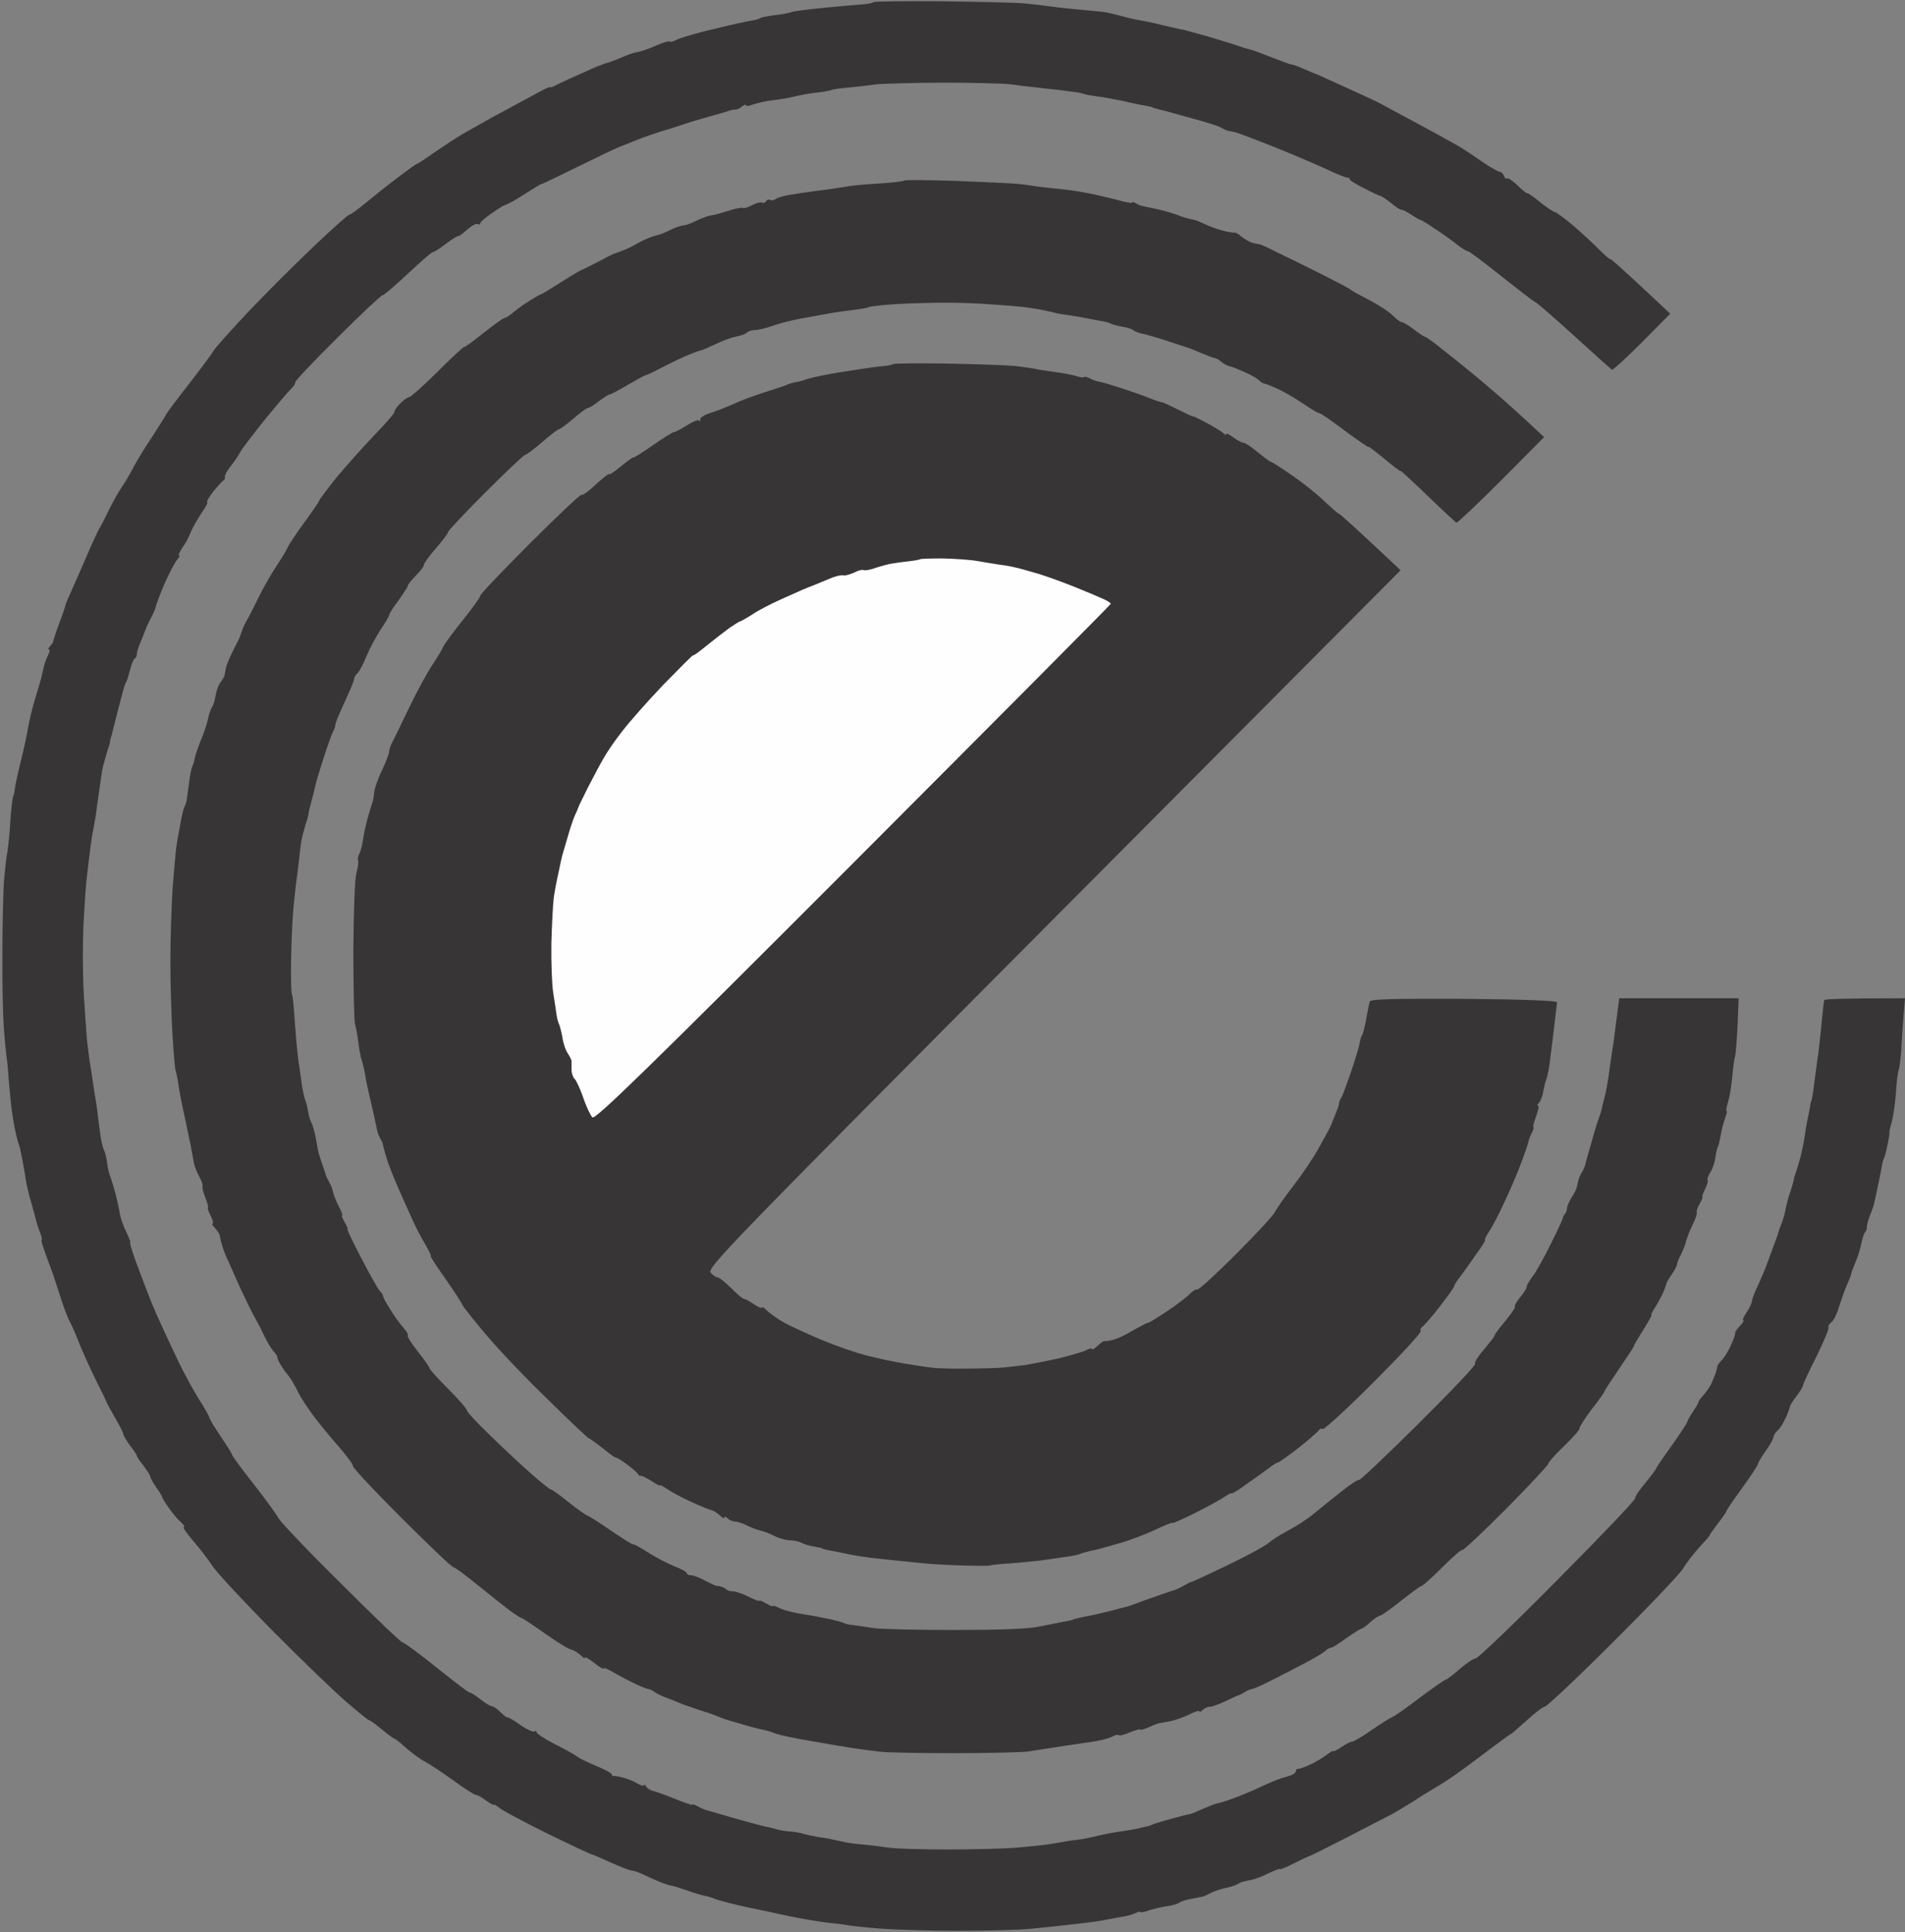
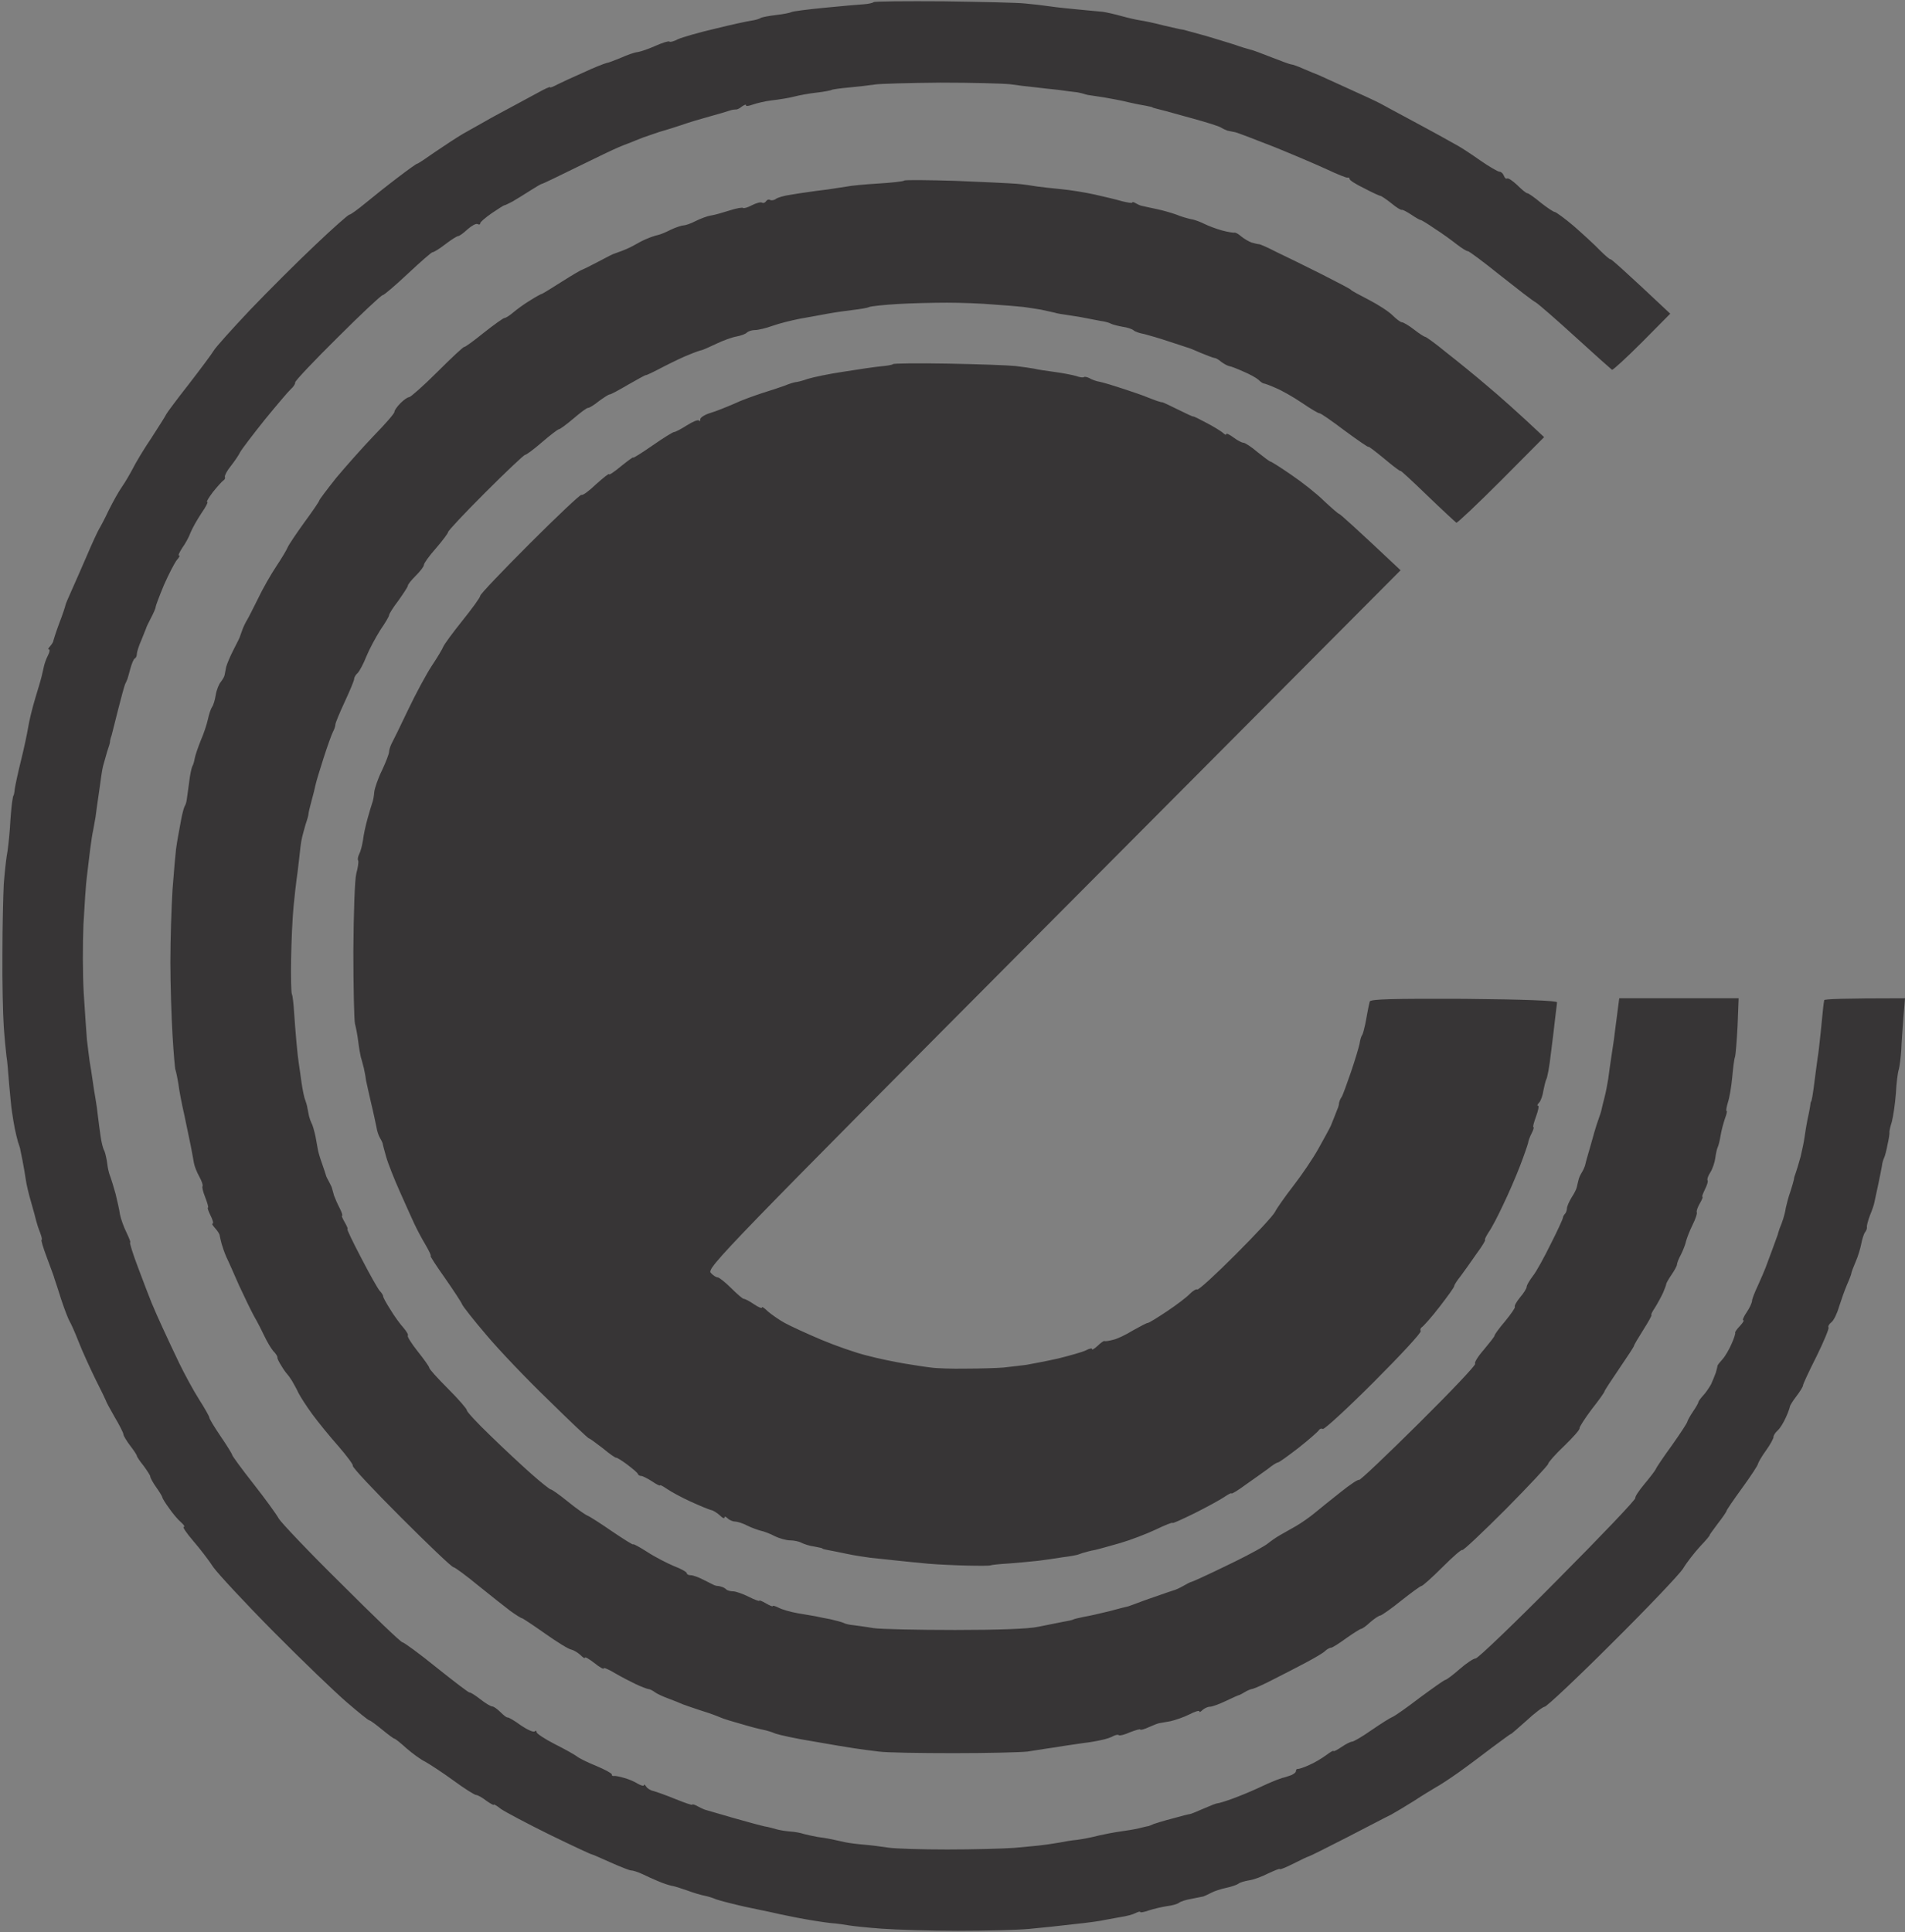
<svg xmlns="http://www.w3.org/2000/svg" version="1.2" viewBox="0 0 710 720" width="710" height="720">
  <rect x="0" y="0" width="710" height="720" fill="#808080" stroke="none" />
  <title>27213_110407442330204_3906079_n</title>
  <style>
		.s0 { fill: #373536 } 
		.s1 { fill: #fefefe } 
	</style>
  <g id="Background">
    <path id="Path 1" fill-rule="evenodd" class="s0" d="m325.6 0.8c-0.3 0.3-2 0.7-3.8 0.8-1.8 0.1-8.4 0.7-14.6 1.3-6.1 0.6-11.7 1.3-12.2 1.6-0.6 0.3-3.1 0.8-5.8 1.1-2.6 0.3-5.2 0.8-5.7 1.1-0.6 0.4-2.1 0.8-3.5 1-1.4 0.2-7.5 1.5-13.5 3-6.1 1.4-12.2 3.2-13.8 3.9-1.5 0.8-2.9 1.2-3.2 0.9-0.3-0.3-2.5 0.4-5 1.5-2.5 1.1-5.5 2.2-6.8 2.4-1.2 0.1-4 1.1-6.2 2.1-2.2 0.9-4.7 1.9-5.5 2-0.8 0.2-4.7 1.7-8.5 3.5-3.9 1.7-8.2 3.7-9.8 4.5-1.5 0.8-2.7 1.3-2.7 1 0-0.3-2.1 0.7-4.8 2.2-2.6 1.4-7.2 3.9-10.2 5.5-3 1.6-7.3 3.9-9.5 5.2-2.2 1.2-5.8 3.3-8 4.5-2.2 1.3-6.8 4.3-10.3 6.7-3.4 2.4-6.4 4.4-6.7 4.4-0.3 0-3.5 2.3-7.3 5.2-3.7 2.8-9.1 7.1-12 9.5-2.8 2.3-5.5 4.3-6 4.3-0.4 0-6.1 5-12.7 11.3-6.6 6.2-17.5 17.1-24.3 24.2-6.8 7.2-12.9 14-13.5 15.1-0.7 1.2-4.8 6.7-9.2 12.4-4.4 5.6-8.2 10.7-8.5 11.3-0.3 0.7-2.8 4.6-5.5 8.8-2.8 4.1-5.9 9.3-7 11.5-1.1 2.1-2.9 5.2-4.1 6.9-1.2 1.7-3.3 5.5-4.8 8.5-1.4 3-3.1 6.2-3.6 7-0.5 0.8-2.6 5.3-4.6 10-2 4.7-4.6 10.5-5.7 13-1.1 2.5-2.2 4.9-2.3 5.5-0.1 0.6-1.1 3.6-2.3 6.7-1.2 3.2-2.1 6.1-2.2 6.5 0 0.5-0.6 1.4-1.2 2.1-0.7 0.7-0.9 1.3-0.5 1.2 0.5 0 0.3 1-0.3 2.2-0.7 1.3-1.3 3.1-1.5 4-0.2 1-0.6 2.6-0.8 3.5-0.2 1-1.3 4.7-2.4 8.3-1.1 3.6-2.3 8.5-2.7 11-0.4 2.5-1.6 8.1-2.7 12.5-1.1 4.4-2.1 9.1-2.3 10.5-0.1 1.4-0.4 2.5-0.5 2.5-0.1 0-0.3 1.1-0.5 2.5-0.2 1.4-0.6 5.6-0.8 9.5-0.3 3.9-0.8 8.6-1.2 10.5-0.3 1.9-0.8 6.6-1.1 10.5-0.2 3.9-0.5 15.6-0.5 26-0.1 10.4 0.2 22.6 0.5 27 0.3 4.4 0.8 9.4 1 11 0.3 1.6 0.7 6.4 1 10.5 0.4 4.1 0.8 8.9 1.1 10.5 0.2 1.6 0.7 4.4 1 6 0.3 1.6 0.9 3.9 1.2 5 0.4 1.1 0.7 2.2 0.8 2.5 0 0.3 0.5 2.3 0.9 4.5 0.4 2.2 1 5.4 1.2 7 0.2 1.6 1.1 5.5 2 8.5 0.9 3 1.7 6.2 1.9 7 0.2 0.8 0.8 2.7 1.4 4.2 0.6 1.6 0.9 2.8 0.6 2.8-0.3 0 0.6 3 2 6.7 1.4 3.8 2.7 7.2 2.8 7.8 0.2 0.6 1.4 4.1 2.6 8 1.3 3.9 2.7 7.4 3.1 8 0.4 0.6 1.9 3.9 3.3 7.5 1.4 3.6 4.3 9.9 6.3 14 2.1 4.1 3.8 7.7 3.9 8 0 0.3 1.5 3 3.2 6 1.8 3 3.3 6 3.3 6.5 0 0.5 1.2 2.5 2.5 4.2 1.4 1.8 2.5 3.5 2.5 3.8 0 0.3 1.1 2 2.5 3.7 1.3 1.8 2.5 3.6 2.5 4 0 0.5 1 2.3 2.2 4 1.3 1.8 2.3 3.5 2.3 3.8 0 0.3 1.1 2.1 2.5 4 1.3 1.9 3.3 4.3 4.5 5.3 1.1 1 1.5 1.7 1 1.7-0.6-0.1 1 2.3 3.5 5.2 2.5 2.9 5.9 7.3 7.5 9.8 1.7 2.4 11.8 13.3 22.5 24.1 10.7 10.8 23 22.6 27.2 26.2 4.3 3.7 8.1 6.8 8.5 6.8 0.5 0.1 2.6 1.7 4.8 3.5 2.2 1.8 4.2 3.3 4.5 3.3 0.3 0 2.3 1.6 4.5 3.6 2.2 1.9 5.3 4.2 7 5 1.6 0.9 6.4 4 10.5 7 4.1 3 7.9 5.4 8.5 5.4 0.5 0 2.2 0.9 3.7 2.1 1.6 1.1 2.8 1.8 2.8 1.5 0-0.3 1.2 0.4 2.7 1.6 1.6 1.1 9.7 5.4 18 9.5 8.4 4.1 15.5 7.4 15.8 7.4 0.3 0 3.4 1.4 7 3 3.6 1.6 7.1 3 7.7 3 0.7 0 2.6 0.6 4.3 1.4 1.6 0.8 4.3 2 6 2.7 1.6 0.7 3.8 1.4 4.7 1.6 1 0.1 3.7 1 6 1.8 2.4 0.9 5.2 1.7 6.3 1.9 1.1 0.2 3.1 0.8 4.5 1.4 1.4 0.5 6.1 1.7 10.5 2.7 4.4 0.9 8.9 1.9 10 2.1 1.1 0.3 5.4 1.2 9.5 2 4.1 0.8 9.7 1.7 12.5 2 2.7 0.2 5.9 0.7 7 0.9 1.1 0.2 6.5 0.8 12 1.2 5.5 0.4 18.3 0.8 28.5 0.8 10.2 0 22.1-0.3 26.5-0.7 4.4-0.4 12-1.2 17-1.8 4.9-0.5 9.9-1.2 11-1.5 1.1-0.2 3.8-0.7 6-1.1 2.2-0.3 4.8-1 5.7-1.5 1-0.5 1.8-0.7 1.8-0.4 0 0.3 1.5 0 3.2-0.6 1.8-0.6 4.9-1.3 6.8-1.6 1.9-0.2 3.9-0.8 4.5-1.3 0.5-0.4 2.6-1.1 4.5-1.4 1.9-0.4 3.9-0.8 4.5-0.9 0.5-0.2 1.9-0.8 3-1.4 1.1-0.6 3.6-1.4 5.5-1.8 1.9-0.4 3.9-1.1 4.5-1.5 0.5-0.5 2.3-1 4-1.3 1.6-0.2 4.9-1.4 7.2-2.6 2.4-1.1 4.3-1.9 4.3-1.6 0 0.3 2.2-0.6 5-2 2.7-1.4 5.3-2.6 5.7-2.7 0.5-0.1 6.9-3.3 14.3-7.1 7.4-3.8 14.8-7.7 16.5-8.5 1.6-0.9 5.5-3.2 8.5-5.1 3-2 6.7-4.2 8.2-5.1 1.5-0.8 5.3-3.3 8.4-5.5 3.1-2.2 8.7-6.4 12.5-9.3 3.8-2.8 6.9-5.1 6.9-5 0.1 0.2 2.6-2.1 5.8-4.9 3.1-2.9 6.3-5.3 6.9-5.3 0.7 0 12.1-10.7 25.2-23.8 13.1-13 25-25.5 26.4-27.7 1.3-2.2 4.2-5.9 6.3-8.2 2.2-2.3 3.8-4.2 3.6-4.3-0.1 0 1.3-1.9 3-4.2 1.8-2.3 3.3-4.5 3.3-4.8 0-0.3 2.6-4.1 5.8-8.5 3.2-4.4 5.9-8.5 5.9-9 0.1-0.5 1.4-2.8 3-5 1.6-2.2 2.8-4.5 2.8-5-0.1-0.5 0.7-1.7 1.6-2.5 0.9-0.8 2.2-3 3-4.8 0.8-1.7 1.4-3.5 1.5-4 0-0.4 1.1-2.2 2.5-4 1.3-1.7 2.4-3.5 2.4-4 0-0.4 2.2-5.2 5-10.7 2.7-5.5 4.7-10.3 4.5-10.8-0.3-0.4 0.2-1.3 1.1-2 0.8-0.6 2.1-3.2 2.8-5.7 0.8-2.5 2.1-6.2 3-8.3 0.9-2 1.6-3.9 1.6-4.2 0-0.3 0.7-2.2 1.6-4.3 0.9-2 1.8-5.1 2.1-6.7 0.3-1.6 0.9-3.6 1.4-4.3 0.5-0.6 0.8-1.5 0.7-2-0.1-0.4 0.4-2.3 1.1-4.2 0.8-1.9 1.6-4.2 1.7-5 0.2-0.8 0.8-3.8 1.4-6.5 0.6-2.8 1.2-5.9 1.4-7 0.1-1.1 0.5-2.4 0.8-3 0.3-0.6 0.9-2.8 1.3-5 0.5-2.2 0.8-4.2 0.7-4.5-0.1-0.3 0.3-2.1 0.9-4 0.5-1.9 1.2-6.6 1.5-10.5 0.2-3.9 0.7-7.9 1.1-9 0.3-1.1 0.7-4.3 0.9-7 0.1-2.8 0.5-8.3 0.8-12.3l0.6-7.2c-23.3 0-30.1 0.3-30.1 0.7-0.1 0.5-0.3 1.7-0.4 2.8-0.1 1.1-0.5 5.1-0.9 9-0.4 3.9-0.9 8.4-1.2 10-0.2 1.6-0.7 5-1 7.5-0.3 2.5-0.7 5.4-0.9 6.5-0.2 1.1-0.4 2-0.5 2-0.1 0-0.3 0.9-0.4 2-0.2 1.1-0.6 3.4-1 5-0.3 1.6-0.8 4.4-1 6-0.2 1.6-0.9 5-1.5 7.5-0.7 2.5-1.5 5.2-1.8 6-0.3 0.8-0.7 1.9-0.7 2.5-0.1 0.6-0.7 2.6-1.3 4.5-0.7 1.9-1.4 4.6-1.7 6-0.2 1.4-0.7 3.3-1 4.2-0.3 1-0.9 2.6-1.3 3.5-0.3 1-0.7 2-0.7 2.3-0.1 0.3-1 2.7-2 5.5-1 2.7-2.2 5.9-2.6 7-0.4 1.1-1.7 4-2.8 6.5-1.2 2.5-2.2 5.1-2.2 5.7 0 0.7-0.9 2.7-2 4.3-1.1 1.6-1.7 3-1.3 3 0.5-0.1-0.1 0.9-1.2 2.1-1.1 1.1-1.9 2.3-1.8 2.5 0.2 0.2-0.4 2.1-1.3 4.1-0.9 2.1-2.4 4.7-3.4 5.8-1 1.1-1.9 2.2-1.9 2.5 0 0.3-0.3 1.4-0.6 2.5-0.4 1.1-1.2 3.1-1.8 4.4-0.7 1.2-2 3.2-3 4.2-0.9 1-1.7 2.1-1.7 2.4 0 0.3-0.9 1.9-2 3.5-1.1 1.6-2 3.3-2.1 3.7 0 0.5-2.6 4.4-5.7 8.8-3.2 4.4-5.9 8.4-6.1 9-0.2 0.5-2.1 3-4.2 5.5-2.1 2.5-3.6 4.8-3.4 5.2 0.3 0.5-12.7 14.1-28.8 30.3-16 16.2-29.9 29.5-30.7 29.5-0.8 0-3.5 1.8-6 4-2.5 2.2-4.8 3.9-5.3 4-0.4 0-4.6 3-9.5 6.6-4.8 3.7-9.4 6.9-10.2 7.2-0.8 0.3-4.3 2.5-7.8 4.9-3.4 2.4-6.7 4.3-7.2 4.3-0.6 0-2.4 0.9-4 2-1.6 1.1-3 1.8-3 1.5 0-0.3-1.2 0.4-2.8 1.6-1.5 1.1-4.3 2.8-6.2 3.6-1.9 0.9-3.8 1.5-4.3 1.5-0.4-0.1-0.7 0.3-0.7 0.8 0 0.5-1 1.3-2.3 1.7-1.2 0.4-2.4 0.8-2.7 0.8-0.3 0.1-1.4 0.5-2.5 0.9-1.1 0.4-4.3 1.8-7 3.1-2.8 1.3-7 3-9.5 3.9-2.5 0.9-4.8 1.6-5.3 1.6-0.4 0-2.7 0.9-5.2 2-2.5 1.1-4.7 2-5 2-0.3 0-3.1 0.7-6.3 1.6-3.1 0.8-6.4 1.8-7.2 2.1-0.8 0.4-1.7 0.7-2 0.8-0.3 0-1.9 0.4-3.5 0.8-1.6 0.4-4.8 0.9-7 1.2-2.2 0.3-5.8 1-8 1.5-2.2 0.6-5.8 1.3-8 1.6-2.2 0.2-5.1 0.7-6.5 1-1.4 0.2-4.1 0.7-6 0.9-1.9 0.3-6.9 0.7-11 1.1-4.1 0.3-15.4 0.6-25 0.6-9.6 0-19.5-0.3-22-0.7-2.5-0.4-6.5-0.9-9-1.1-2.5-0.2-5.6-0.6-7-0.9-1.4-0.3-3.6-0.8-5-1.1-1.4-0.3-3.9-0.7-5.5-0.9-1.6-0.3-3.9-0.8-5-1.1-1.1-0.4-3.4-0.8-5-0.9-1.6-0.1-3.9-0.5-5-0.8-1.1-0.3-3.1-0.9-4.5-1.1-1.4-0.3-6.6-1.7-11.5-3.1-5-1.5-9.5-2.7-10-2.9-0.6-0.1-2-0.7-3.3-1.4-1.2-0.7-2.2-1-2.2-0.7 0 0.3-2.8-0.7-6.3-2.1-3.4-1.4-7.1-2.7-8.2-3-1.1-0.2-2.3-1-2.7-1.7-0.4-0.6-0.8-0.9-0.8-0.5 0 0.5-1 0.2-2.3-0.5-1.2-0.8-3.6-1.8-5.2-2.2-1.7-0.5-3.3-0.8-3.8-0.7-0.4 0.1-0.7-0.1-0.7-0.6 0-0.4-2.6-1.8-5.7-3.1-3.2-1.3-6.5-2.9-7.3-3.6-0.8-0.6-4.5-2.7-8.3-4.6-3.7-1.9-6.7-3.9-6.7-4.4 0-0.5-0.3-0.7-0.7-0.3-0.5 0.4-2.7-0.6-5.1-2.2-2.3-1.7-4.5-3-5-3-0.4 0.1-1.6-0.9-2.7-2-1.1-1.1-2.5-2.1-3-2.1-0.6 0-2.6-1.2-4.5-2.7-1.9-1.5-3.7-2.6-4-2.5-0.3 0.1-5.8-4.1-12.3-9.3-6.4-5.2-12.2-9.4-12.7-9.4-0.6 0-10.8-9.8-22.8-21.8-12.1-11.9-22.5-22.9-23.3-24.3-0.8-1.5-5-7.3-9.4-12.9-4.4-5.6-8-10.5-8-10.9 0-0.3-1.9-3.4-4.3-6.9-2.3-3.4-4.2-6.5-4.2-7 0-0.4-1.7-3.4-3.8-6.7-2.1-3.3-5.4-9.4-7.4-13.5-2-4.1-4.7-10-6.1-13-1.4-3-3.3-7.3-4.2-9.5-0.9-2.2-3.2-8.2-5.1-13.3-1.9-5-3.2-9.2-2.9-9.2 0.3 0-0.4-1.7-1.4-3.8-1-2-2.1-5.1-2.4-6.7-0.2-1.6-1-5-1.6-7.5-0.7-2.5-1.5-5.2-1.8-6-0.3-0.8-0.7-1.9-0.8-2.5-0.2-0.6-0.5-2.4-0.7-4-0.3-1.6-0.7-3.4-1.1-4-0.3-0.6-0.9-2.8-1.2-5-0.3-2.2-0.8-5.6-1-7.5-0.2-1.9-0.6-4.9-0.9-6.5-0.3-1.6-0.8-4.8-1.1-7-0.3-2.2-0.8-5.4-1.1-7-0.2-1.6-0.7-5.3-1-8-0.2-2.8-0.8-10.6-1.2-17.5-0.4-6.9-0.4-18.4-0.1-25.5 0.4-7.1 0.9-15.3 1.3-18 0.3-2.8 0.9-7.3 1.2-10 0.4-2.8 0.8-5.9 1.1-7 0.2-1.1 0.6-3.4 0.9-5 0.2-1.6 0.8-6.1 1.4-10 0.5-3.9 1.1-7.9 1.4-9 0.3-1.1 1-3.5 1.5-5.3 0.6-1.7 1.1-3.4 1.1-3.7 0-0.3 0-0.6 0.1-0.8 0-0.1 0.2-0.9 0.5-1.7 0.2-0.8 1.3-5.1 2.4-9.5 1.1-4.4 2.3-8.7 2.6-9.5 0.4-0.8 0.8-1.7 0.9-2 0.1-0.3 0.6-2 1.1-3.9 0.5-1.8 1.2-3.5 1.6-3.7 0.5-0.2 0.8-1 0.8-1.7 0-0.6 0.7-3 1.7-5.2 0.9-2.2 1.7-4.2 1.8-4.5 0-0.3 0.9-2 1.8-3.8 0.9-1.7 1.7-3.5 1.7-4 0-0.4 1.4-4.1 3.1-8.2 1.8-4.1 4-8.3 4.8-9.3 0.9-1 1.3-1.8 0.8-1.7-0.4 0 0.2-1.2 1.2-2.8 1.1-1.5 2.5-4 3.1-5.7 0.7-1.7 2.5-4.9 4.1-7.3 1.6-2.3 2.6-4.2 2.1-4.2-0.4 0.1 0.6-1.6 2.2-3.7 1.7-2.1 3.4-4 3.9-4.3 0.5-0.3 0.7-0.9 0.5-1.3-0.1-0.5 0.8-2.3 2.2-4 1.4-1.8 3-4.1 3.5-5.2 0.6-1.1 4.7-6.5 9.1-12 4.5-5.5 8.9-10.7 9.8-11.5 0.9-0.8 1.7-1.9 1.6-2.5 0-0.6 7.1-8.1 15.8-16.7 8.7-8.7 16.3-15.8 16.8-15.8 0.5 0 4.7-3.6 9.4-8 4.7-4.4 8.8-8 9.2-8 0.5 0 2.6-1.3 4.8-3 2.2-1.7 4.3-3 4.7-3 0.5 0 2-1.1 3.5-2.5 1.6-1.4 3.2-2.3 3.8-2 0.5 0.3 1 0.2 1-0.3-0.1-0.4 1.8-2 4.2-3.7 2.4-1.6 4.5-3 4.8-3 0.3 0 1.6-0.7 3-1.4 1.4-0.8 4.3-2.6 6.5-4 2.2-1.4 4.2-2.6 4.5-2.6 0.3 0 6.1-2.8 13-6.2 6.9-3.4 13.8-6.7 15.5-7.4 1.6-0.7 3.2-1.3 3.5-1.4 0.3-0.1 1.6-0.6 3-1.2 1.4-0.6 4.1-1.6 6-2.2 1.9-0.7 4.2-1.4 5-1.6 0.8-0.2 3.5-1.1 6-1.9 2.5-0.9 7.2-2.3 10.5-3.2 3.3-0.9 6.7-1.9 7.5-2.2 0.8-0.3 1.8-0.4 2.2-0.4 0.5 0.1 1.5-0.4 2.3-1.1 0.9-0.6 1.6-0.9 1.5-0.5 0 0.5 1.1 0.3 2.5-0.2 1.4-0.5 4.6-1.3 7.2-1.6 2.7-0.3 6.4-0.9 8.3-1.4 1.9-0.5 5.7-1.2 8.5-1.5 2.7-0.3 5.2-0.8 5.5-1 0.3-0.2 3.2-0.6 6.5-0.9 3.3-0.3 7.6-0.8 9.5-1.1 1.9-0.3 12.9-0.6 24.5-0.7 11.5 0 23.2 0.3 26 0.6 2.7 0.4 6.8 0.9 9 1.1 2.2 0.3 6.2 0.7 9 1 2.7 0.4 5.9 0.8 7 0.9 1.1 0.2 2.2 0.5 2.5 0.6 0.3 0.1 0.9 0.3 1.5 0.4 0.5 0.1 3.2 0.5 6 0.9 2.7 0.5 6.8 1.2 9 1.8 2.2 0.5 5.1 1.1 6.5 1.3 1.4 0.3 2.5 0.5 2.5 0.6 0 0.1 0.7 0.3 1.5 0.5 0.8 0.2 2.4 0.6 3.5 0.9 1.1 0.3 5.8 1.6 10.5 2.9 4.7 1.3 9.2 2.7 10 3.2 0.8 0.5 1.9 1 2.5 1.2 0.5 0.1 1.9 0.4 3 0.6 1.1 0.3 7.6 2.8 14.5 5.5 6.9 2.8 15.6 6.5 19.5 8.3 3.8 1.8 7.3 3.2 7.7 3.1 0.5-0.1 0.8 0.1 0.8 0.5 0 0.5 2.4 2 5.5 3.5 3 1.6 5.7 2.8 6 2.8 0.3 0 2.1 1.2 4 2.7 1.9 1.6 3.7 2.7 4 2.5 0.3-0.1 1.8 0.7 3.5 1.8 1.6 1.1 3.2 2 3.5 2 0.3 0 2.6 1.4 5.2 3.2 2.7 1.7 6.4 4.4 8.3 5.9 1.9 1.5 3.8 2.6 4.1 2.5 0.4 0 5.7 3.9 11.9 8.9 6.2 4.9 12.2 9.6 13.4 10.2 1.1 0.7 7.9 6.6 14.9 13 7.1 6.5 13.2 11.9 13.5 12.1 0.4 0.1 5.4-4.5 11.2-10.3l10.5-10.6c-17-16-22.1-20.5-22.3-20.3-0.1 0.2-1.9-1.3-4-3.4-2-2.1-6.4-6.1-9.7-9-3.3-2.8-6.5-5.1-7-5.2-0.5 0-2.9-1.6-5.3-3.5-2.3-1.9-4.5-3.5-5-3.5-0.4 0-2.1-1.4-3.7-3-1.7-1.6-3.3-2.7-3.8-2.5-0.4 0.3-0.9-0.2-1.2-1-0.3-0.8-1-1.5-1.6-1.5-0.6 0-3.9-1.9-7.2-4.2-3.4-2.4-7.1-4.8-8.2-5.4-1.1-0.6-4.3-2.4-7-3.9-2.8-1.5-8.2-4.5-12-6.5-3.9-2.1-8.4-4.5-10-5.4-1.7-0.9-7.1-3.4-12-5.6-5-2.3-9.9-4.5-11-5-1.1-0.4-3.7-1.5-5.8-2.4-2-0.9-4-1.6-4.5-1.6-0.4 0-3.6-1.2-7.2-2.6-3.6-1.4-7.2-2.8-8-2.9-0.8-0.2-3.5-1-6-1.9-2.5-0.8-7.2-2.2-10.5-3.2-3.3-0.9-6.6-1.8-7.3-2-0.6-0.2-1.4-0.4-1.7-0.4-0.3 0-3.3-0.7-6.8-1.5-3.4-0.9-7.3-1.7-8.7-1.9-1.4-0.2-4.5-0.9-7-1.6-2.5-0.7-5.6-1.4-7-1.6-1.4-0.1-5.2-0.5-8.5-0.8-3.3-0.3-8.3-0.8-11-1.2-2.8-0.4-7-0.9-9.5-1.1-2.5-0.3-16.1-0.6-30.2-0.8-14.2-0.1-26 0-26.2 0.3zm11.4 66.5c-0.3 0.3-4.7 0.8-9.8 1.1-5 0.3-10.2 0.8-11.5 1.1-1.2 0.2-4.5 0.7-7.2 1.1-2.8 0.3-6.1 0.8-7.5 1-1.4 0.2-4.3 0.6-6.5 1-2.2 0.3-4.6 1-5.3 1.5-0.6 0.5-1.7 0.7-2.2 0.4-0.6-0.3-1.2 0-1.5 0.5-0.3 0.5-1 0.8-1.5 0.5-0.6-0.3-2.2 0.2-3.8 1-1.5 0.8-2.9 1.2-3.2 1-0.3-0.3-2.5 0.1-5 0.9-2.5 0.8-5.6 1.7-7 1.9-1.4 0.2-4 1.2-5.8 2.1-1.7 0.9-3.8 1.6-4.5 1.6-0.6 0-2.8 0.7-4.7 1.6-1.9 1-4 1.8-4.5 1.9-0.6 0.1-1.9 0.5-3 0.9-1.1 0.4-2.9 1.2-4 1.8-1.1 0.6-2.7 1.5-3.5 1.9-0.8 0.4-2.4 1.1-3.5 1.5-1.1 0.4-2.2 0.8-2.5 0.9-0.3 0-3 1.4-6 3-3 1.6-5.7 2.9-6 3-0.3 0-3.7 2-7.5 4.4-3.9 2.5-7.2 4.5-7.5 4.6-0.3 0-2.3 1.1-4.5 2.5-2.2 1.3-5 3.4-6.3 4.5-1.3 1.1-2.7 2-3.2 2-0.4 0-3.9 2.5-7.7 5.5-3.7 3-7 5.4-7.3 5.3-0.3-0.1-4.8 4.1-10 9.3-5.2 5.2-10 9.4-10.5 9.4-0.6 0-2 1-3.2 2.2-1.3 1.3-2.3 2.7-2.3 3.3 0 0.6-3.5 4.6-7.8 9-4.2 4.4-10.5 11.5-14 15.7-3.4 4.3-6.2 8-6.2 8.3 0 0.3-2.5 4-5.6 8.2-3.1 4.3-5.9 8.5-6.2 9.3-0.3 0.8-2.2 4-4.2 7-2 3-5.1 8.4-6.8 12-1.8 3.6-3.6 7.2-4.1 8-0.5 0.8-1.3 2.4-1.7 3.5-0.4 1.1-0.8 2.2-0.9 2.5 0 0.3-1.1 2.5-2.4 5-1.3 2.5-2.5 5.4-2.8 6.5-0.2 1.1-0.5 2.5-0.6 3.1-0.1 0.6-0.8 1.7-1.4 2.5-0.7 0.8-1.6 3-1.9 4.9-0.3 1.9-0.9 3.9-1.4 4.5-0.4 0.6-1.1 2.6-1.5 4.5-0.4 1.9-1.6 5.5-2.7 8-1 2.5-2 5.4-2.2 6.5-0.2 1.1-0.5 2.4-0.9 3-0.3 0.6-0.9 3.2-1.2 6-0.4 2.7-0.8 5.7-0.9 6.5-0.1 0.8-0.4 1.9-0.8 2.5-0.3 0.6-0.9 2.8-1.3 5-0.4 2.2-0.9 4.9-1.1 6-0.2 1.1-0.6 3.4-0.8 5-0.2 1.6-0.8 8.4-1.3 15-0.4 6.6-0.8 18.7-0.8 27 0 8.2 0.4 20.5 0.8 27.2 0.4 6.8 0.9 12.6 1.1 13 0.2 0.5 0.7 2.8 1.1 5.3 0.3 2.5 1.3 7.6 2.2 11.5 0.8 3.9 1.9 9 2.4 11.5 0.5 2.5 1 5.4 1.2 6.5 0.2 1.1 1.1 3.4 2 5 0.9 1.6 1.4 3.2 1.2 3.5-0.3 0.3 0.2 2.2 1 4.2 0.8 2.1 1.3 3.8 1 3.8-0.3 0 0.2 1.4 1 3 0.8 1.6 1.2 3 0.7 3-0.4-0.1 0.1 0.7 1 1.7 0.9 1 1.7 2.2 1.7 2.8 0.1 0.6 0.4 1.9 0.7 3 0.3 1.1 1.1 3.4 1.8 5 0.8 1.6 2.9 6.4 4.7 10.5 1.9 4.1 4.4 9.3 5.6 11.5 1.3 2.2 3 5.6 3.9 7.5 0.9 1.9 2.3 4.3 3.2 5.4 1 1 1.7 2.1 1.6 2.5-0.1 0.3 0.6 1.7 1.5 3.1 0.8 1.4 1.8 2.7 2.1 3 0.3 0.3 1.1 1.4 1.8 2.5 0.6 1.1 1.8 3.1 2.4 4.5 0.7 1.4 3 5 5.2 8 2.2 3 6.6 8.4 9.8 12 3.1 3.6 5.5 6.8 5.3 7.2-0.3 0.5 7.8 9.1 18 19.3 10.2 10.2 18.9 18.5 19.5 18.5 0.5 0 4.7 3.1 9.2 6.8 4.6 3.7 10 8 12 9.5 2.1 1.5 4 2.7 4.3 2.7 0.3 0 4.2 2.6 8.6 5.7 4.5 3.2 8.9 5.9 9.8 6 0.9 0.2 2.4 1.1 3.4 2 1 1 1.8 1.5 1.7 1 0-0.4 1.6 0.5 3.5 2 2 1.6 3.6 2.5 3.5 2 0-0.4 1.9 0.4 4.2 1.8 2.4 1.4 5.9 3.2 7.8 4.1 1.9 0.9 4 1.7 4.6 1.8 0.6 0 1.7 0.6 2.5 1.2 0.8 0.6 3 1.6 4.9 2.3 1.9 0.7 4.4 1.7 5.5 2.2 1.1 0.4 4.2 1.5 7 2.4 2.7 0.8 5.9 2 7 2.5 1.1 0.5 4.7 1.6 8 2.5 3.3 1 6.9 1.9 8 2.1 1.1 0.2 3.1 0.8 4.5 1.4 1.4 0.5 7.7 1.9 14 2.9 6.3 1.1 13.3 2.3 15.5 2.6 2.2 0.3 6.2 0.9 9 1.2 2.7 0.4 15.3 0.6 28 0.6 12.6 0 25-0.3 27.5-0.6 2.5-0.4 5.6-0.9 7-1.1 1.4-0.2 4.3-0.6 6.5-1 2.2-0.3 5.6-0.8 7.5-1.1 1.9-0.2 4.8-0.7 6.5-1.1 1.6-0.3 3.7-1 4.5-1.5 0.8-0.4 1.7-0.6 2-0.3 0.3 0.3 2.2-0.2 4.2-1.1 2.1-0.8 3.8-1.3 3.8-1 0 0.3 1.5-0.1 3.2-0.9 1.8-0.8 3.6-1.5 4-1.5 0.5-0.1 2.3-0.4 4-0.7 1.8-0.4 5-1.5 7-2.5 2.1-1.1 3.8-1.6 3.8-1.2 0 0.5 0.5 0.2 1.2-0.5 0.7-0.6 1.9-1.2 2.7-1.2 0.9 0 3.6-1 6.1-2.2 2.5-1.2 4.7-2.2 5-2.2 0.3-0.1 1.2-0.6 2-1.1 0.8-0.5 2.2-1.1 3-1.2 0.8-0.2 4.4-1.8 8-3.7 3.6-1.8 9-4.6 12-6.2 3-1.6 6.1-3.4 6.8-4.1 0.7-0.7 1.8-1.3 2.3-1.3 0.5 0 3-1.6 5.6-3.5 2.7-1.9 5.1-3.4 5.5-3.5 0.5 0 2-1.1 3.5-2.5 1.6-1.4 3.3-2.5 3.8-2.5 0.5-0.1 4-2.5 7.7-5.5 3.8-3 7.2-5.5 7.6-5.5 0.4 0 3.9-3.1 7.7-6.9 3.9-3.9 7.2-6.8 7.5-6.5 0.3 0.3 7.6-6.6 16.3-15.3 8.6-8.7 15.7-16.3 15.7-16.8 0-0.5 2.7-3.6 6-6.7 3.3-3.2 5.9-6.1 5.7-6.6-0.1-0.4 1.9-3.5 4.5-7 2.7-3.4 4.8-6.4 4.8-6.7 0-0.3 2.5-4.1 5.5-8.5 3-4.4 5.5-8.2 5.5-8.5 0-0.3 1.6-3 3.5-6 1.9-3 3.3-5.5 3-5.5-0.3 0 0.3-1.2 1.3-2.7 1-1.6 2.3-4 3-5.5 0.7-1.6 1.2-3 1.2-3.3 0-0.3 0.9-1.9 2-3.5 1.1-1.6 2-3.3 2-3.7 0-0.5 0.6-2.2 1.5-3.8 0.8-1.6 1.7-3.9 1.9-5 0.3-1.1 1.3-3.8 2.4-6 1.1-2.2 1.8-4.3 1.6-4.7-0.2-0.5 0.3-1.9 1.1-3.3 0.8-1.4 1.3-2.5 1-2.5-0.3 0 0.2-1.2 0.9-2.7 0.8-1.6 1.3-3.1 1-3.5-0.2-0.5 0.3-1.8 1.1-3 0.8-1.3 1.6-3.7 1.8-5.3 0.2-1.6 0.6-3.4 0.9-4 0.3-0.6 0.8-2.6 1.1-4.5 0.3-1.9 1.1-4.7 1.6-6.2 0.6-1.6 0.9-2.8 0.6-2.8-0.3 0 0-1.5 0.5-3.2 0.6-1.8 1.3-6 1.6-9.3 0.3-3.3 0.7-6.7 1-7.5 0.3-0.8 0.7-6.1 1-11.7l0.4-10.3h-44.5c-1.5 11.2-1.9 14.9-2 15.5-0.1 0.6-0.5 3.3-0.9 6-0.4 2.8-1 6.6-1.2 8.5-0.3 1.9-0.9 5.1-1.4 7-0.5 1.9-1 3.9-1.1 4.5-0.1 0.6-0.6 2.1-1.1 3.5-0.5 1.4-1.1 3.2-1.3 4-0.3 0.8-1.1 4-2 7-0.9 3-1.7 5.9-1.8 6.5-0.2 0.6-0.7 1.7-1.2 2.5-0.5 0.8-1.1 2.1-1.2 2.8-0.2 0.6-0.4 1.8-0.6 2.5-0.1 0.7-1 2.5-2 4-0.9 1.5-1.7 3.3-1.7 4 0 0.6-0.3 1.6-0.7 2-0.5 0.5-0.8 1.2-0.8 1.5 0 0.4-2 4.8-4.5 9.7-2.4 4.9-5.4 10.4-6.7 12-1.2 1.6-2.3 3.4-2.3 4 0 0.6-1.1 2.4-2.5 4-1.3 1.6-2.2 3.2-1.9 3.5 0.2 0.3-1.4 2.6-3.6 5.3-2.2 2.6-4 5-4 5.5-0.1 0.4-1.9 2.7-4 5.2-2.2 2.5-3.6 4.8-3.2 5.2 0.4 0.4-9.1 10.4-21.1 22.3-11.9 11.8-21.9 21.3-22.2 21-0.3-0.3-3.3 1.7-6.8 4.5-3.4 2.7-7.8 6.2-9.7 7.8-1.9 1.6-5.1 3.8-7 4.9-1.9 1.1-4.6 2.6-6 3.4-1.4 0.8-3.4 2.2-4.5 3.1-1.1 0.9-6.5 3.9-12 6.6-5.5 2.7-11.4 5.5-13 6.2-1.7 0.8-3.2 1.4-3.5 1.5-0.3 0-1.6 0.7-3 1.5-1.4 0.8-3 1.5-3.5 1.6-0.6 0.2-3.7 1.2-7 2.4-3.3 1.1-6.7 2.4-7.5 2.7-0.8 0.3-2 0.7-2.5 0.9-0.6 0.1-3.7 0.9-7 1.8-3.3 0.8-7.6 1.8-9.5 2.1-1.9 0.4-3.7 0.8-4 1-0.3 0.2-2.1 0.6-4 0.9-1.9 0.4-6 1.2-9 1.8-3.5 0.8-15 1.2-31 1.2-14 0-27.8-0.3-30.5-0.7-2.8-0.5-6.1-0.9-7.5-1.1-1.4-0.1-3-0.5-3.5-0.8-0.6-0.3-2.8-0.9-5-1.4-2.2-0.4-4.7-0.9-5.5-1.1-0.8-0.1-3.8-0.7-6.5-1.1-2.8-0.5-6-1.4-7.3-2.1-1.2-0.6-2.2-0.9-2.2-0.6 0 0.3-1.1-0.2-2.5-1-1.4-0.8-2.5-1.3-2.5-1 0 0.3-1.8-0.4-4-1.5-2.2-1.1-4.8-2-5.8-2-0.9 0-2.1-0.3-2.5-0.7-0.5-0.5-1.3-0.9-1.8-1-0.5-0.2-1.1-0.3-1.4-0.3-0.3 0-0.8-0.1-1.3-0.3-0.4-0.2-2.2-1.1-4-2-1.7-0.9-3.9-1.7-4.7-1.7-0.8 0-1.5-0.3-1.5-0.7 0-0.5-2.1-1.7-4.8-2.7-2.6-1.1-7.1-3.4-10-5.3-2.8-1.8-5.2-3.1-5.2-2.8 0 0.3-3.5-1.9-7.8-4.8-4.2-2.9-8.4-5.6-9.2-5.9-0.8-0.3-4.1-2.6-7.3-5.2-3.1-2.5-6-4.6-6.5-4.6-0.4-0.1-3.6-2.6-7.2-5.8-3.5-3.1-10.4-9.5-15.2-14.2-4.9-4.7-8.9-9-8.8-9.5 0-0.5-3.1-4.1-7-8-3.9-3.9-7-7.3-7-7.8 0-0.4-1.9-3.1-4.3-6.1-2.3-2.9-4-5.6-3.7-5.9 0.3-0.3-0.5-1.6-1.6-2.9-1.2-1.3-3.4-4.3-4.9-6.8-1.6-2.5-2.8-4.7-2.7-5 0-0.3-0.5-1.2-1.3-2-0.7-0.8-3.8-6.3-6.9-12.3-3.1-5.9-5.4-10.7-5.1-10.7 0.3 0-0.2-1.1-1-2.5-0.8-1.4-1.3-2.5-1-2.5 0.3 0-0.1-1.2-0.9-2.8-0.8-1.5-1.7-3.6-2.1-4.7-0.3-1.1-0.6-2.2-0.7-2.5 0-0.3-0.5-1.4-1.1-2.5-0.6-1.1-1.2-2.2-1.2-2.5-0.1-0.3-0.7-2.3-1.5-4.5-0.8-2.2-1.4-4.4-1.5-5-0.1-0.6-0.5-2.8-0.9-5-0.5-2.2-1.1-4.4-1.5-5-0.3-0.6-0.7-1.7-0.9-2.5-0.2-0.8-0.4-2.2-0.6-3-0.1-0.8-0.5-2.2-0.8-3-0.4-0.8-1-3.8-1.4-6.5-0.4-2.8-0.8-5.9-1-7-0.2-1.1-0.6-4.7-0.9-8-0.3-3.3-0.7-8.5-0.9-11.5-0.2-3-0.5-5.9-0.8-6.5-0.3-0.6-0.4-6.4-0.3-13 0.1-6.6 0.5-15.4 0.9-19.5 0.4-4.1 0.9-8.6 1.1-10 0.2-1.4 0.7-5 1-8 0.3-3 0.7-6.4 1-7.5 0.2-1.1 0.9-3.5 1.4-5.3 0.6-1.7 1.1-3.5 1.1-4 0-0.4 0.5-2.5 1.1-4.7 0.6-2.2 1.3-4.9 1.5-6 0.2-1.1 1.6-5.6 3-10 1.4-4.4 3-8.8 3.5-9.8 0.5-0.9 0.9-2.1 0.9-2.7 0-0.6 1.6-4.4 3.5-8.5 1.9-4.1 3.5-7.9 3.5-8.5 0-0.6 0.6-1.6 1.3-2.2 0.7-0.7 2.2-3.5 3.3-6.3 1.1-2.7 3.5-7.1 5.2-9.8 1.8-2.6 3.2-5 3.2-5.4 0-0.5 1.5-2.9 3.5-5.5 1.9-2.7 3.5-5.1 3.5-5.5 0-0.5 1.3-2.1 3-3.8 1.7-1.7 3-3.4 3-4 0-0.6 2-3.4 4.5-6.2 2.5-2.9 4.5-5.6 4.5-6 0-0.5 6.2-7.1 13.9-14.8 7.7-7.7 14.4-14 14.8-14 0.5 0 3.3-2.1 6.3-4.7 3-2.6 5.8-4.7 6.2-4.8 0.5 0 2.9-1.8 5.5-4 2.7-2.3 5.1-4.1 5.5-4 0.5 0 2.3-1.1 4-2.5 1.8-1.3 3.6-2.5 4-2.5 0.5 0 3.6-1.7 7-3.7 3.5-2 6.4-3.6 6.5-3.5 0.2 0.1 3.1-1.3 6.5-3.1 3.5-1.8 7.9-3.9 9.8-4.6 1.9-0.8 3.9-1.5 4.5-1.6 0.5-0.1 3-1.2 5.5-2.4 2.5-1.2 5.8-2.4 7.5-2.7 1.6-0.3 3.4-0.9 3.9-1.5 0.6-0.5 1.9-0.9 3-0.9 1.2 0 4.1-0.7 6.6-1.6 2.5-0.9 7-2 10-2.6 3-0.5 7.7-1.4 10.5-1.9 2.7-0.5 7-1.1 9.5-1.4 2.5-0.3 5.2-0.7 6-1.1 0.8-0.3 5.5-0.8 10.5-1.1 4.9-0.3 13.3-0.5 18.5-0.5 5.2 0 13.1 0.3 17.5 0.7 4.4 0.3 9.3 0.7 11 0.9 1.6 0.2 4.6 0.7 6.5 1 1.9 0.4 4.2 0.9 5 1.1 0.8 0.3 3.3 0.7 5.5 1 2.2 0.3 5.1 0.8 6.5 1.1 1.4 0.3 3.7 0.7 5.2 1 1.6 0.2 3.4 0.7 4 1.1 0.7 0.3 2.6 0.8 4.3 1.1 1.6 0.2 3.4 0.8 4 1.3 0.5 0.5 2.3 1.1 4 1.4 1.6 0.4 5.7 1.6 9 2.7 3.3 1.1 6.4 2.1 7 2.3 0.5 0.1 2.8 1 5 2 2.2 0.9 4.5 1.8 5.1 1.9 0.6 0 1.7 0.7 2.5 1.4 0.8 0.6 2.1 1.4 2.9 1.6 0.8 0.1 3.3 1.1 5.5 2.1 2.2 0.9 4.7 2.3 5.5 3 0.8 0.8 1.7 1.4 2 1.4 0.3 0 2.3 0.7 4.5 1.7 2.2 0.9 6.6 3.4 9.7 5.5 3.2 2.2 6.1 3.9 6.5 3.9 0.5-0.1 4.7 2.9 9.5 6.5 4.9 3.6 8.8 6.3 8.8 6 0-0.3 2.7 1.8 6 4.5 3.3 2.8 6 4.8 6 4.5 0-0.3 4.5 3.9 10.1 9.3 5.5 5.3 10.4 9.8 10.7 10 0.4 0.1 7.9-7 16.7-15.8l16-16.1c-10.2-9.6-16.8-15.4-21.1-19-4.3-3.7-11.2-9.3-15.3-12.5-4-3.3-7.6-5.9-8-5.9-0.3 0-2.2-1.2-4.1-2.7-1.9-1.5-4-2.7-4.5-2.7-0.5 0-2.1-1.2-3.5-2.6-1.4-1.4-5.4-4-8.9-5.8-3.5-1.8-6.5-3.4-6.6-3.7-0.2-0.3-5.2-2.9-11.1-5.9-6-3-13.5-6.7-16.7-8.2-3.1-1.6-6-2.9-6.5-2.9-0.4 0-1.6-0.3-2.7-0.6-1.1-0.4-2.8-1.4-3.9-2.3-1-0.9-2.1-1.5-2.5-1.4-0.3 0.1-2.4-0.2-4.6-0.8-2.2-0.6-5.1-1.7-6.5-2.4-1.4-0.7-3.6-1.6-5-1.8-1.4-0.3-3.9-1-5.5-1.7-1.7-0.6-5-1.6-7.5-2.1-2.5-0.5-5-1.1-5.5-1.2-0.6-0.1-1.6-0.6-2.3-1-0.6-0.4-1.2-0.5-1.2-0.2 0 0.3-1.7 0-3.8-0.5-2-0.6-6.6-1.7-10.2-2.5-3.6-0.8-9.2-1.7-12.5-2-3.3-0.3-7.4-0.8-9-1-1.7-0.3-5-0.8-7.5-1-2.5-0.2-12.8-0.7-23-1.1-10.2-0.3-18.7-0.4-19-0.1zm-4.2 68.4c-0.3 0.3-2.2 0.6-4.4 0.8-2.1 0.2-8.4 1.1-13.9 2-5.5 0.8-11.6 2.1-13.5 2.7-1.9 0.7-4 1.2-4.5 1.2-0.6 0.1-2.4 0.6-4 1.3-1.7 0.6-5.5 1.9-8.5 2.8-3 1-7.8 2.7-10.5 4-2.8 1.2-6.7 2.8-8.8 3.4-2 0.6-3.7 1.7-3.7 2.3 0 0.7-0.2 1-0.5 0.5-0.3-0.4-2.3 0.4-4.5 1.8-2.2 1.4-4.3 2.5-4.8 2.5-0.4 0-4 2.2-8 5-3.9 2.7-7.2 4.8-7.2 4.5 0-0.3-2 1.2-4.5 3.2-2.5 2.1-4.6 3.5-4.5 3 0-0.4-2.1 1.3-4.8 3.7-2.6 2.5-5 4.3-5.5 4-0.4-0.2-9 7.9-19.2 18.1-10.2 10.2-18.5 18.9-18.5 19.5 0 0.6-3 4.7-6.6 9.2-3.7 4.6-6.9 9-7.2 9.8-0.3 0.8-2.2 4-4.2 7-2 3-6 10.4-8.9 16.5-2.9 6.1-5.7 11.8-6.2 12.7-0.5 1-0.9 2.4-0.9 3 0 0.7-1.2 3.8-2.6 6.8-1.5 3-2.7 6.6-2.9 8-0.1 1.4-0.4 3.2-0.7 4-0.3 0.8-1.1 3.5-1.8 6-0.7 2.5-1.5 6.1-1.7 8-0.3 1.9-0.9 4.3-1.4 5.2-0.5 1-0.7 2.1-0.4 2.5 0.2 0.5-0.1 2.6-0.7 4.8-0.6 2.3-1 14.7-1.1 29 0 13.7 0.3 25.9 0.6 27 0.3 1.1 0.9 4 1.2 6.5 0.3 2.5 0.8 5.2 1 6 0.3 0.8 0.7 2.6 1.1 4 0.3 1.4 0.7 3.4 0.8 4.5 0.2 1.1 1.1 4.9 1.9 8.5 0.9 3.6 1.7 7.6 2 9 0.2 1.4 0.8 3.2 1.3 4 0.5 0.8 0.9 1.7 1 2 0 0.3 0.6 2.5 1.3 5 0.7 2.5 3 8.3 5.1 13 2.1 4.7 4.5 10.1 5.4 12 0.9 1.9 2.7 5.4 4.1 7.7 1.4 2.4 2.3 4.3 2 4.3-0.3 0 2.1 3.7 5.3 8.2 3.2 4.6 6.1 9 6.4 9.8 0.3 0.8 4.4 6 9.1 11.5 4.6 5.5 15 16.4 23.1 24.2 8 7.9 14.8 14.3 15.1 14.3 0.3 0 2.6 1.7 5.2 3.7 2.5 2.1 4.8 3.7 5 3.5 0.1-0.1 2 1 4 2.5 2.1 1.6 3.9 3.1 4 3.5 0.2 0.5 0.7 0.8 1.3 0.8 0.5 0 2.3 0.9 4 2 1.6 1.1 3 1.8 3 1.5 0-0.3 1.2 0.4 2.7 1.4 1.6 1.1 5.5 3.2 8.8 4.7 3.3 1.5 6.7 2.9 7.5 3.1 0.8 0.1 2.3 1.1 3.3 2 1 1 1.7 1.3 1.7 0.8 0-0.5 0.5-0.4 1.2 0.3 0.7 0.7 2 1.2 2.8 1.2 0.8 0 2.8 0.6 4.5 1.5 1.6 0.8 3.9 1.6 5 1.9 1.1 0.2 3.5 1.1 5.2 2 1.8 0.9 4.4 1.6 5.8 1.6 1.4 0 3.3 0.4 4.2 0.9 1 0.5 3.1 1.2 4.8 1.4 1.6 0.3 3 0.6 3 0.7 0 0.2 0.9 0.4 2 0.6 1.1 0.2 4.2 0.8 7 1.4 2.7 0.6 6.8 1.2 9 1.5 2.2 0.2 6.5 0.7 9.5 1 3 0.3 8.4 0.9 12 1.2 3.6 0.3 10.1 0.6 14.5 0.7 4.4 0.1 8.3 0.1 8.7-0.1 0.5-0.2 3.6-0.5 7-0.7 3.5-0.3 8.3-0.7 10.8-1 2.5-0.3 6.5-0.9 9-1.3 2.5-0.3 4.7-0.7 5-0.8 0.3 0 1.4-0.4 2.5-0.8 1.1-0.3 3.1-0.9 4.5-1.1 1.4-0.3 5.6-1.5 9.5-2.6 3.8-1.1 9.8-3.4 13.2-5 3.5-1.7 6.3-2.8 6.3-2.5 0 0.3 3.7-1.4 8.2-3.6 4.6-2.3 9.5-5 11-6 1.6-1.1 2.8-1.7 2.8-1.4 0 0.3 2.4-1.1 5.2-3.2 2.9-2 6.6-4.7 8.3-5.9 1.6-1.3 3.3-2.4 3.7-2.4 0.5 0 3.9-2.5 7.8-5.5 3.8-3 7.2-6 7.5-6.5 0.3-0.5 0.9-0.8 1.5-0.5 0.5 0.3 9.1-7.6 19-17.5 9.9-9.9 17.8-18.4 17.5-19-0.3-0.6 0-1.2 0.5-1.5 0.5-0.3 3.5-3.6 6.5-7.5 3-3.9 5.5-7.3 5.5-7.8 0-0.4 1.1-2.1 2.4-3.7 1.2-1.6 3.9-5.4 5.9-8.3 2.1-2.8 3.5-5.2 3.2-5.2-0.3 0 0.3-1.2 1.3-2.8 1.1-1.5 3.5-6.1 5.4-10.2 2-4.1 4.8-10.6 6.3-14.5 1.5-3.9 2.8-7.7 3-8.5 0.1-0.8 0.7-2.5 1.4-3.8 0.6-1.2 0.9-2.2 0.6-2.2-0.3 0 0.2-1.8 1-4 0.8-2.2 1.2-4 0.7-4-0.4 0.1-0.2-0.5 0.5-1.2 0.6-0.7 1.3-2.7 1.5-4.3 0.3-1.6 0.8-3.6 1.1-4.3 0.4-0.6 1.2-4.9 1.7-9.5 0.6-4.5 1.3-10.5 1.6-13.2 0.3-2.8 0.7-5.4 0.7-6 0.1-0.6-12.1-1.1-34.6-1.3-27-0.1-34.8 0.1-35.2 1-0.2 0.7-0.6 2.7-0.9 4.3-0.3 1.6-0.7 4.1-1.1 5.5-0.3 1.4-0.7 2.7-1 3-0.2 0.3-0.6 1.6-0.8 3-0.3 1.4-1.7 6.1-3.2 10.5-1.5 4.4-3 8.4-3.3 9-0.4 0.6-0.8 1.3-0.9 1.7-0.2 0.5-0.3 1-0.3 1.3 0 0.3-0.2 0.8-0.3 1.2-0.2 0.5-0.7 1.7-1.1 2.8-0.4 1.1-1.2 2.9-1.6 4-0.5 1.1-2.6 4.9-4.6 8.5-2 3.6-6.2 9.8-9.3 13.8-3.1 4-6.2 8.4-6.9 9.8-0.6 1.3-7.3 8.5-14.7 15.9-7.4 7.4-13.8 13.3-14.3 13-0.4-0.2-1.6 0.5-2.7 1.6-1.1 1.2-4.9 4.1-8.5 6.5-3.6 2.4-6.8 4.4-7.3 4.4-0.4 0-2.8 1.3-5.5 2.8-2.6 1.6-5.9 3.2-7.5 3.5-1.5 0.4-2.9 0.6-3.1 0.4-0.2-0.1-1.4 0.7-2.5 1.8-1.2 1.1-2.2 1.7-2.1 1.2 0-0.4-1-0.2-2.3 0.5-1.2 0.6-5.8 1.9-10.2 3-4.4 1-9.8 2-12 2.4-2.2 0.3-6 0.7-8.5 1-2.5 0.2-8.8 0.4-14 0.4-5.2 0.1-11.1-0.1-13-0.4-1.9-0.2-6.4-0.9-10-1.5-3.6-0.6-9.9-1.9-14-3-4.1-1-11.8-3.7-17-5.9-5.2-2.2-11.3-5-13.5-6.2-2.2-1.2-5-3.2-6.3-4.3-1.2-1.2-2.2-1.9-2.2-1.5 0 0.5-1.4-0.1-3-1.2-1.6-1.1-3.3-2-3.8-2-0.4 0-2.5-1.8-4.7-4-2.2-2.2-4.5-4-5-4-0.6 0-1.7-0.7-2.6-1.7-1.6-1.7 5.6-9.1 127.7-131.8l129.4-130c-17.3-16.3-22.6-21-22.9-21-0.3 0-2.8-2.2-5.6-4.8-2.7-2.7-8.3-7.1-12.3-9.8-3.9-2.7-7.4-4.9-7.7-4.9-0.3 0-2.4-1.6-4.8-3.5-2.3-2-4.7-3.5-5.2-3.5-0.6 0-2.2-0.8-3.8-2-1.5-1.1-2.7-1.7-2.7-1.2 0.1 0.4-0.5 0.2-1.2-0.5-0.7-0.6-3.4-2.3-6.1-3.7-2.6-1.4-4.8-2.5-5-2.4-0.1 0.1-2.7-1.1-5.7-2.6-3-1.5-5.6-2.7-5.8-2.7-0.1 0.1-1-0.2-2-0.5-0.9-0.3-2.6-1-3.7-1.4-1.1-0.5-4.9-1.8-8.5-3-3.6-1.2-7.6-2.4-9-2.7-1.4-0.2-3.2-0.9-4-1.4-0.8-0.4-1.7-0.6-2-0.4-0.3 0.3-1.6 0.1-3-0.4-1.4-0.4-5-1.1-8-1.5-3-0.4-6.4-0.9-7.5-1.2-1.1-0.2-4.3-0.7-7-1-2.8-0.3-14.1-0.7-25.2-0.9-11.1-0.2-20.3-0.1-20.5 0.2z" />
-     <path id="Path 2" class="s1" d="m342.9 208.4c-0.2 0.2-2.6 0.6-5.4 0.9-2.7 0.3-5.9 0.8-7 1.1-1.1 0.3-3.3 0.9-5 1.5-1.6 0.5-3.3 0.8-3.7 0.5-0.5-0.2-2 0.2-3.5 1-1.6 0.7-3.4 1.2-4 1-0.7-0.2-3 0.3-5 1.2-2.1 0.9-4.7 1.9-5.8 2.4-1.1 0.4-3.1 1.2-4.5 1.8-1.4 0.6-5.2 2.3-8.5 3.8-3.3 1.5-7.8 3.8-10 5.3-2.2 1.4-4.2 2.5-4.5 2.6-0.3 0-2.1 1.1-4 2.4-1.9 1.4-5.7 4.3-8.4 6.5-2.8 2.3-5.1 4-5.3 3.8-0.2-0.1-5.1 4.9-11.1 11-5.9 6.2-12.8 14-15.3 17.3-2.6 3.3-5.7 7.8-6.9 10-1.3 2.2-3.9 7.1-5.9 11-1.9 3.9-3.6 7.2-3.6 7.5-0.1 0.3-0.6 1.6-1.3 3-0.6 1.4-1.9 5.2-2.8 8.5-1 3.3-1.8 6.2-1.9 6.5-0.1 0.3-0.7 3-1.3 6-0.7 3-1.5 7.3-1.8 9.5-0.3 2.2-0.7 9.9-0.9 17-0.1 7.1 0.2 15.5 0.7 18.5 0.5 3 1 6.6 1.2 8 0.2 1.4 0.6 2.9 0.9 3.5 0.3 0.6 0.9 2.8 1.3 5 0.3 2.2 1.2 4.9 2 6 0.7 1.1 1.3 2.3 1.4 2.7 0 0.5 0 1.9 0 3.3 0 1.4 0.6 3.1 1.3 3.7 0.6 0.7 2.1 3.9 3.2 7.2 1.1 3.2 2.6 6.3 3.3 7 1.1 0.9 21.5-19 97.3-94.9 52.7-52.8 95.9-96.2 95.9-96.5 0-0.3-1.2-1.1-2.8-1.8-1.5-0.7-6.7-2.9-11.7-4.9-4.9-1.9-11.2-4.2-14-4.9-2.7-0.8-5.9-1.7-7-1.9-1.1-0.3-3.6-0.8-5.5-1-1.9-0.3-5.7-0.9-8.5-1.4-2.7-0.5-8.7-0.9-13.1-1-4.5 0-8.3 0.1-8.5 0.3z" />
  </g>
</svg>